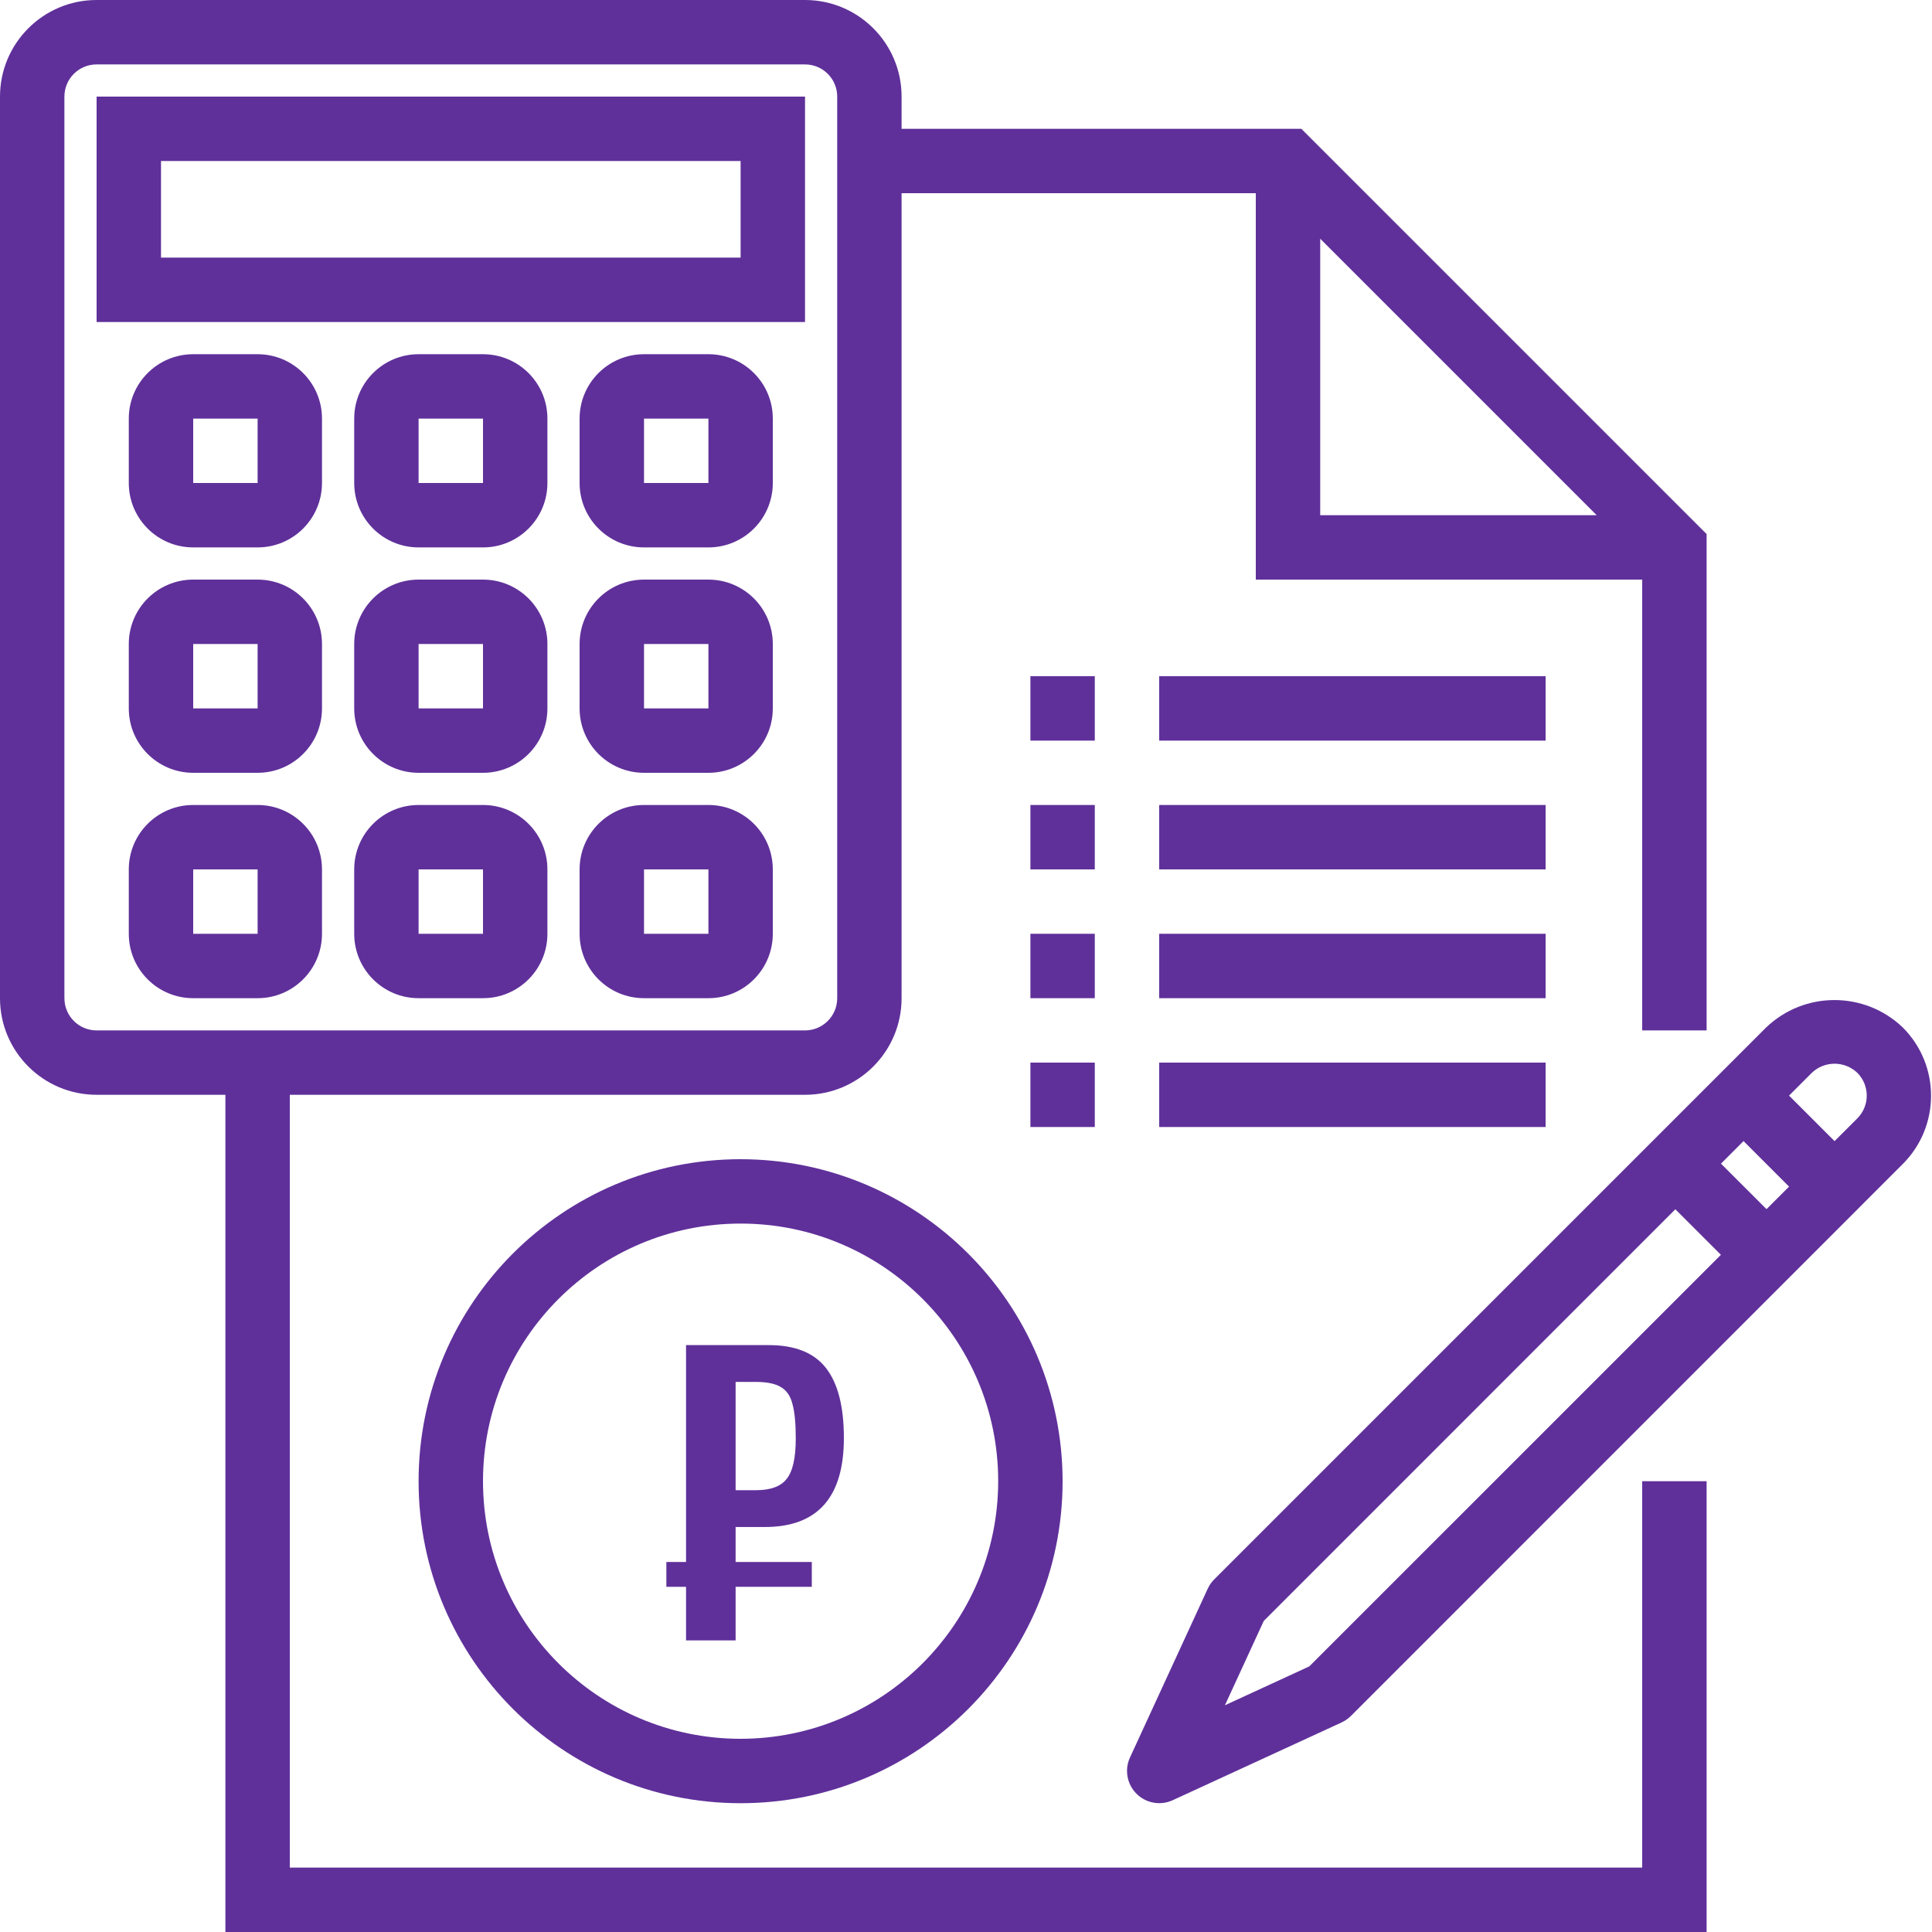
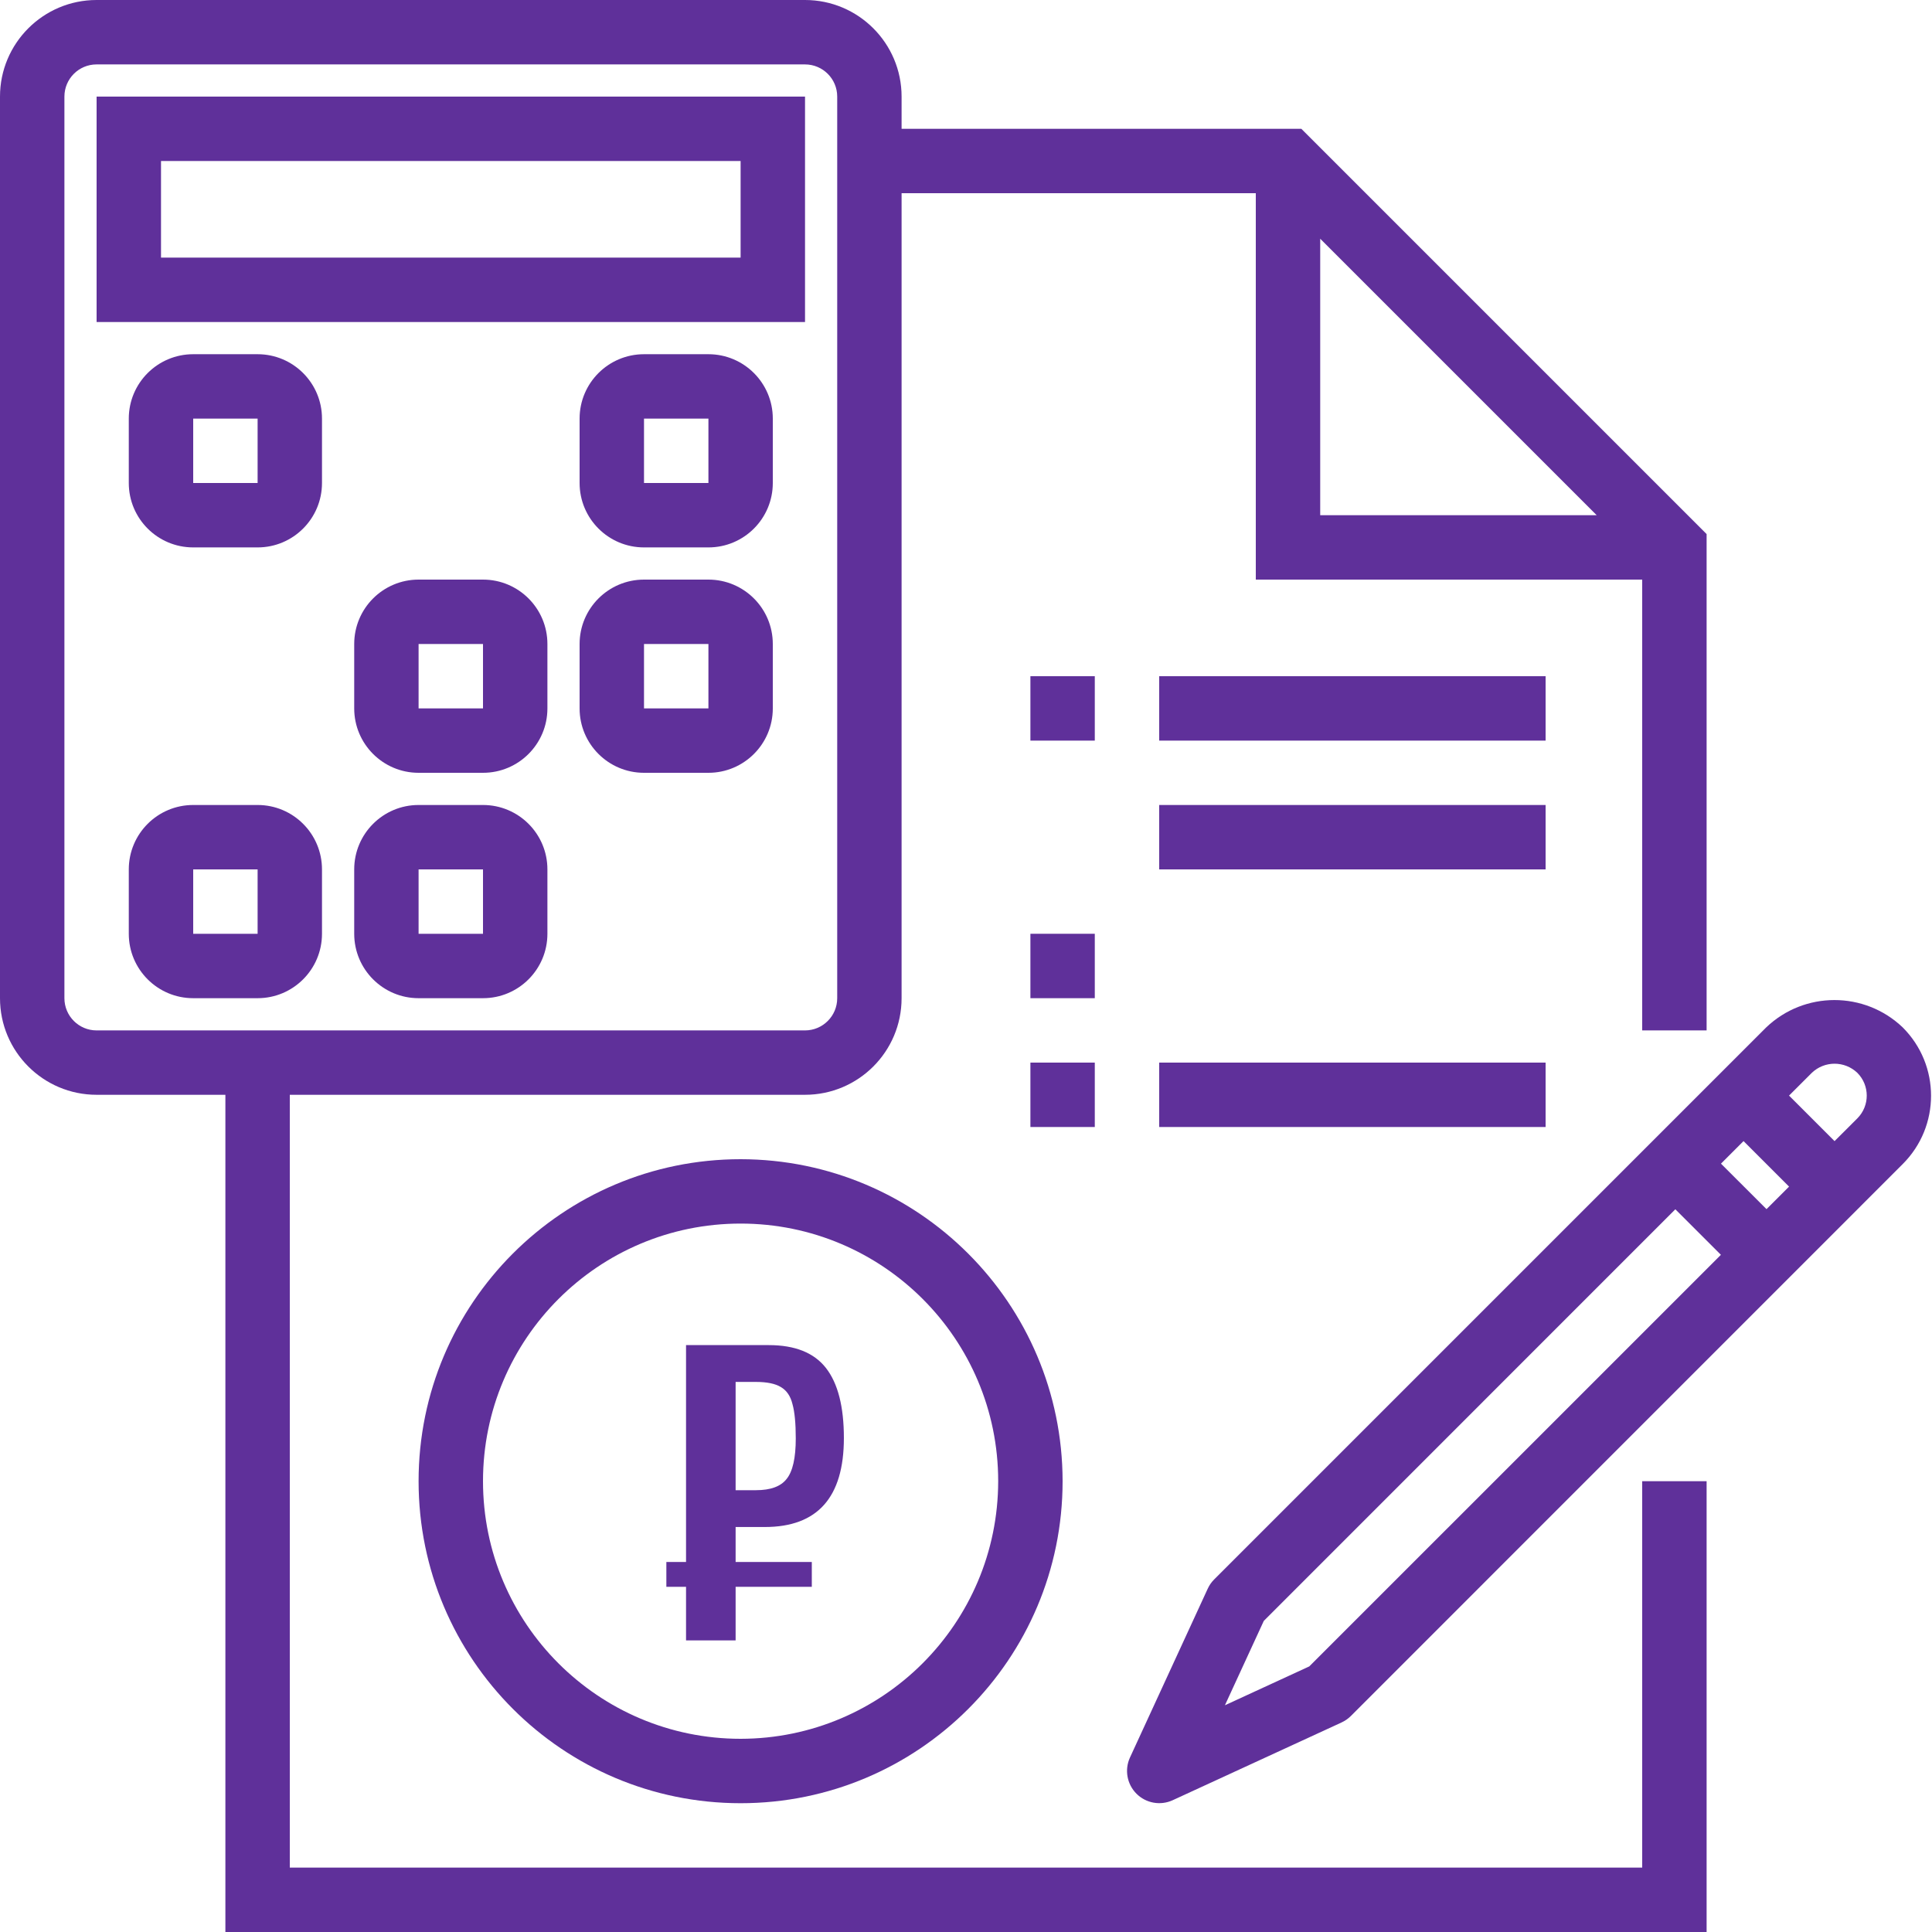
<svg xmlns="http://www.w3.org/2000/svg" width="53" height="53" viewBox="0 0 53 53" fill="none">
  <path d="M20.317 31.8C15.438 31.8 11.483 35.755 11.483 40.633C11.483 45.512 15.438 49.467 20.317 49.467C25.195 49.467 29.15 45.512 29.15 40.633C29.145 35.757 25.193 31.805 20.317 31.8ZM20.317 47.7C16.414 47.7 13.25 44.536 13.25 40.633C13.25 36.73 16.414 33.566 20.317 33.566C24.22 33.566 27.383 36.73 27.383 40.633C27.379 44.534 24.218 47.696 20.317 47.7Z" fill="#5F309A" />
  <path d="M45.05 51.233H7.95V30.033H22.083C23.547 30.033 24.733 28.847 24.733 27.383V5.3H34.45V15.9H45.05V28.267H46.817V14.651L35.699 3.533H24.733V2.65C24.733 1.187 23.547 0 22.083 0H2.65C1.187 0 0 1.187 0 2.65V27.383C0 28.847 1.187 30.033 2.65 30.033H6.183V53H46.817V40.633H45.05V51.233ZM36.217 6.549L43.801 14.133H36.217V6.549ZM1.767 27.383V2.65C1.767 2.162 2.162 1.767 2.65 1.767H22.083C22.571 1.767 22.967 2.162 22.967 2.65V27.383C22.967 27.871 22.571 28.267 22.083 28.267H2.65C2.162 28.267 1.767 27.871 1.767 27.383Z" fill="#5F309A" />
-   <path d="M28.267 22.083H30.033V23.85H28.267V22.083Z" fill="#5F309A" />
  <path d="M31.8 22.083H42.4V23.85H31.8V22.083Z" fill="#5F309A" />
  <path d="M28.267 18.55H30.033V20.317H28.267V18.55Z" fill="#5F309A" />
  <path d="M31.8 18.55H42.4V20.317H31.8V18.55Z" fill="#5F309A" />
  <path d="M28.267 25.616H30.033V27.383H28.267V25.616Z" fill="#5F309A" />
-   <path d="M31.8 25.616H42.4V27.383H31.8V25.616Z" fill="#5F309A" />
  <path d="M28.267 29.15H30.033V30.917H28.267V29.15Z" fill="#5F309A" />
  <path d="M31.8 29.15H42.4V30.917H31.8V29.15Z" fill="#5F309A" />
  <path d="M22.084 2.65H2.65V8.834H22.084V2.65ZM20.317 7.067H4.417V4.417H20.317V7.067Z" fill="#5F309A" />
  <path d="M7.067 9.717H5.3C4.324 9.717 3.533 10.508 3.533 11.483V13.25C3.533 14.226 4.324 15.017 5.3 15.017H7.067C8.042 15.017 8.833 14.226 8.833 13.25V11.483C8.833 10.508 8.042 9.717 7.067 9.717ZM5.3 13.25V11.483H7.067V13.25H5.3Z" fill="#5F309A" />
-   <path d="M13.25 9.717H11.483C10.508 9.717 9.717 10.508 9.717 11.483V13.25C9.717 14.226 10.508 15.017 11.483 15.017H13.25C14.226 15.017 15.017 14.226 15.017 13.25V11.483C15.017 10.508 14.226 9.717 13.25 9.717ZM11.483 13.25V11.483H13.25V13.25H11.483Z" fill="#5F309A" />
  <path d="M19.434 9.717H17.667C16.691 9.717 15.9 10.508 15.9 11.483V13.25C15.9 14.226 16.691 15.017 17.667 15.017H19.434C20.409 15.017 21.2 14.226 21.2 13.25V11.483C21.2 10.508 20.409 9.717 19.434 9.717ZM17.667 13.25V11.483H19.434V13.25H17.667Z" fill="#5F309A" />
-   <path d="M7.067 15.9H5.3C4.324 15.9 3.533 16.691 3.533 17.667V19.434C3.533 20.409 4.324 21.2 5.3 21.2H7.067C8.042 21.2 8.833 20.409 8.833 19.434V17.667C8.833 16.691 8.042 15.9 7.067 15.9ZM5.3 19.434V17.667H7.067V19.434H5.3Z" fill="#5F309A" />
  <path d="M13.25 15.9H11.483C10.508 15.9 9.717 16.691 9.717 17.667V19.434C9.717 20.409 10.508 21.2 11.483 21.2H13.25C14.226 21.2 15.017 20.409 15.017 19.434V17.667C15.017 16.691 14.226 15.9 13.25 15.9ZM11.483 19.434V17.667H13.25V19.434H11.483Z" fill="#5F309A" />
  <path d="M19.434 15.9H17.667C16.691 15.9 15.9 16.691 15.9 17.667V19.434C15.9 20.409 16.691 21.2 17.667 21.2H19.434C20.409 21.2 21.2 20.409 21.2 19.434V17.667C21.2 16.691 20.409 15.9 19.434 15.9ZM17.667 19.434V17.667H19.434V19.434H17.667Z" fill="#5F309A" />
  <path d="M7.067 22.083H5.3C4.324 22.083 3.533 22.874 3.533 23.85V25.616C3.533 26.592 4.324 27.383 5.3 27.383H7.067C8.042 27.383 8.833 26.592 8.833 25.616V23.85C8.833 22.874 8.042 22.083 7.067 22.083ZM5.3 25.616V23.85H7.067V25.616H5.3Z" fill="#5F309A" />
  <path d="M13.25 22.083H11.483C10.508 22.083 9.717 22.874 9.717 23.85V25.616C9.717 26.592 10.508 27.383 11.483 27.383H13.25C14.226 27.383 15.017 26.592 15.017 25.616V23.85C15.017 22.874 14.226 22.083 13.25 22.083ZM11.483 25.616V23.85H13.25V25.616H11.483Z" fill="#5F309A" />
-   <path d="M19.434 22.083H17.667C16.691 22.083 15.9 22.874 15.9 23.85V25.616C15.9 26.592 16.691 27.383 17.667 27.383H19.434C20.409 27.383 21.2 26.592 21.2 25.616V23.85C21.2 22.874 20.409 22.083 19.434 22.083ZM17.667 25.616V23.85H19.434V25.616H17.667Z" fill="#5F309A" />
  <path d="M52.197 28.185C51.149 27.184 49.499 27.184 48.451 28.185L33.308 43.328C33.234 43.402 33.174 43.488 33.131 43.583L30.998 48.214C30.844 48.55 30.916 48.946 31.177 49.207C31.438 49.468 31.834 49.539 32.17 49.385L36.8 47.253C36.895 47.209 36.982 47.15 37.056 47.076L52.197 31.933C53.233 30.898 53.233 29.22 52.197 28.185ZM35.917 45.714L33.603 46.78L34.669 44.466L45.959 33.174L47.209 34.423L35.917 45.714ZM48.46 33.17L47.211 31.922L47.83 31.303L49.079 32.552L48.46 33.17ZM50.952 30.68L50.327 31.304L49.078 30.055L49.703 29.431C50.052 29.097 50.602 29.097 50.952 29.431C51.296 29.776 51.296 30.335 50.952 30.68Z" fill="#5F309A" />
  <path d="M20.18 41.89V42.85H22.27V43.53H20.18V45H18.82V43.53H18.28V42.85H18.82V36.9H21.09C21.81 36.9 22.333 37.11 22.66 37.53C22.987 37.95 23.15 38.59 23.15 39.45C23.15 41.077 22.427 41.89 20.98 41.89H20.18ZM20.18 40.88H20.74C21.14 40.88 21.42 40.777 21.58 40.57C21.747 40.363 21.83 39.993 21.83 39.46C21.83 39.047 21.8 38.733 21.74 38.52C21.687 38.3 21.58 38.143 21.42 38.05C21.267 37.957 21.04 37.91 20.74 37.91H20.18V40.88Z" fill="#5F309A" />
</svg>